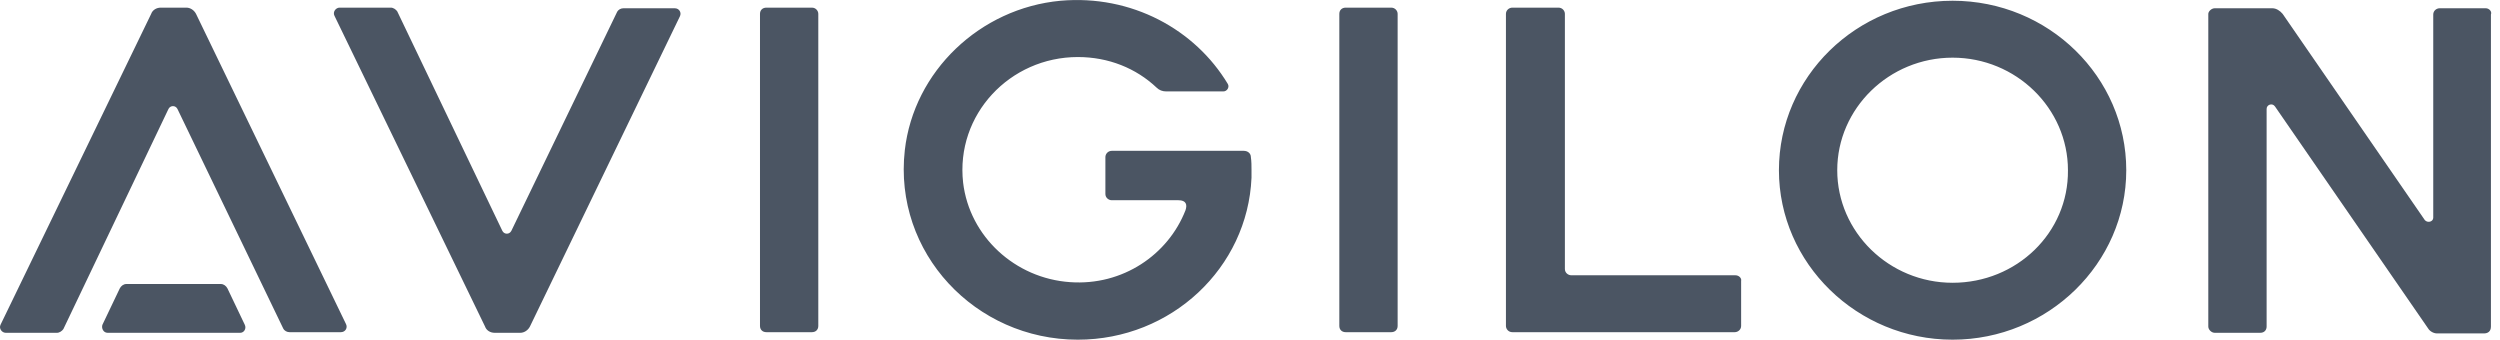
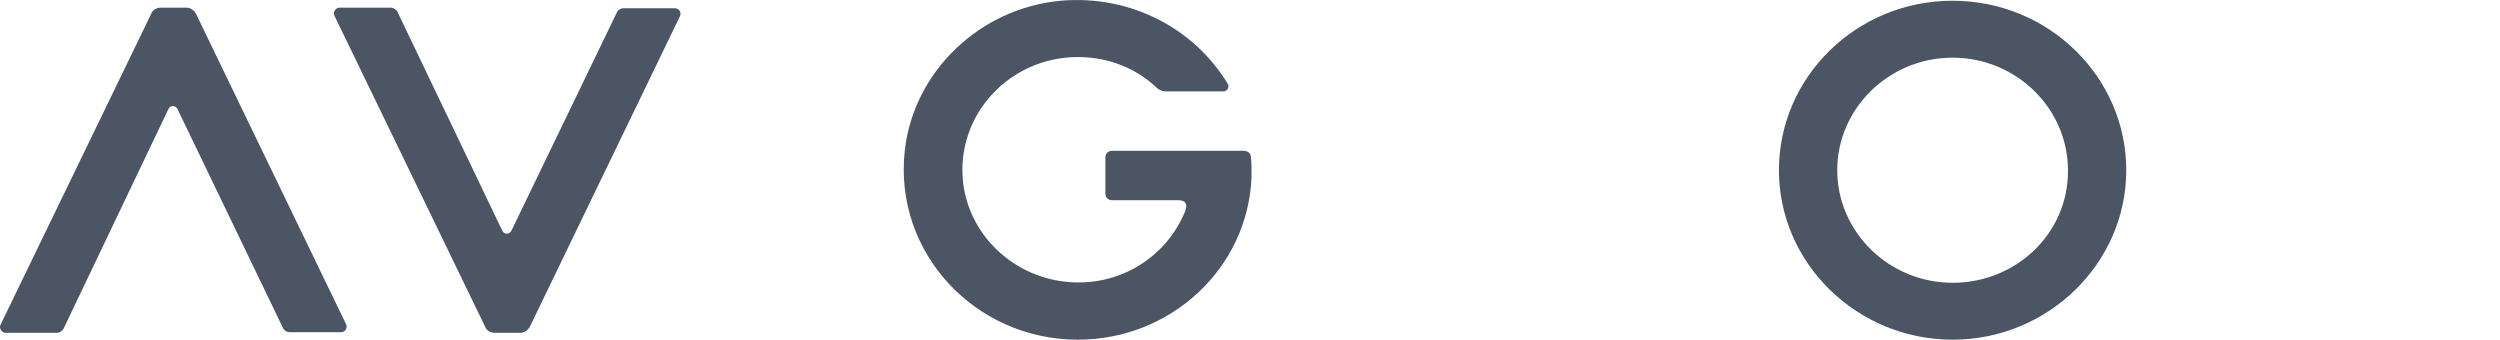
<svg xmlns="http://www.w3.org/2000/svg" width="184" height="25" viewBox="0 0 184 25" fill="none">
  <g clip-path="url(#clip0_2123_7842)">
-     <path d="M59.756 0.562H56.407C56.124 0.562 55.935 0.746 55.935 1.022V23.988C55.935 24.264 56.124 24.448 56.407 24.448H59.756C60.039 24.448 60.227 24.264 60.227 23.988V1.022C60.227 0.792 60.039 0.562 59.756 0.562ZM102.394 0.562H99.045C98.762 0.562 98.574 0.746 98.574 1.022V23.988C98.574 24.264 98.762 24.448 99.045 24.448H102.394C102.677 24.448 102.866 24.264 102.866 23.988V1.022C102.866 0.792 102.677 0.562 102.394 0.562ZM182.954 0.608H179.558C179.322 0.608 179.087 0.792 179.087 1.068V16.025C179.087 16.302 178.709 16.44 178.474 16.209L168.003 1.022C167.814 0.792 167.531 0.608 167.248 0.608H163.003C162.767 0.608 162.531 0.838 162.531 1.022V24.034C162.531 24.264 162.767 24.494 163.003 24.494H166.352C166.682 24.494 166.823 24.264 166.823 24.034V8.017C166.823 7.695 167.248 7.557 167.437 7.833L178.709 24.172C178.851 24.402 179.134 24.54 179.37 24.54H182.813C183.096 24.54 183.332 24.402 183.332 24.034V1.068C183.426 0.838 183.19 0.608 182.954 0.608ZM127.722 20.26H115.648C115.412 20.26 115.176 20.076 115.176 19.799V1.022C115.176 0.792 114.987 0.562 114.704 0.562H111.309C111.073 0.562 110.837 0.746 110.837 1.022V23.988C110.837 24.218 111.026 24.448 111.309 24.448H127.675C127.911 24.448 128.147 24.264 128.147 23.988V20.674C128.194 20.49 128.005 20.26 127.722 20.26ZM18.013 23.895L16.74 21.226C16.645 21.042 16.457 20.904 16.268 20.904H9.288C9.099 20.904 8.91 21.042 8.816 21.226L7.542 23.895C7.448 24.126 7.59 24.494 7.92 24.494H17.683C17.966 24.494 18.155 24.172 18.013 23.895Z" fill="#4B5563" />
    <path d="M14.428 1.022C14.287 0.746 14.004 0.562 13.721 0.562H11.834C11.504 0.562 11.221 0.746 11.126 1.022L0.042 23.896C-0.099 24.172 0.137 24.494 0.42 24.494H4.193C4.382 24.494 4.57 24.356 4.665 24.218L12.4 8.018C12.541 7.741 12.919 7.741 13.06 8.018L20.843 24.172C20.937 24.356 21.126 24.448 21.314 24.448H25.088C25.418 24.448 25.607 24.126 25.465 23.85L14.428 1.022ZM39.002 24.034C38.86 24.31 38.577 24.494 38.294 24.494H36.408C36.077 24.494 35.794 24.31 35.7 24.034L24.616 1.16C24.474 0.884 24.71 0.562 24.993 0.562H28.767C28.955 0.562 29.144 0.7 29.238 0.838L36.974 16.992C37.115 17.268 37.492 17.268 37.634 16.992L45.416 0.884C45.511 0.7 45.699 0.608 45.888 0.608H49.661C49.992 0.608 50.18 0.93 50.039 1.206L39.002 24.034ZM143.711 0.055C136.636 0.055 130.929 5.67 130.929 12.528C130.929 19.385 136.683 25 143.711 25C150.739 25 156.493 19.385 156.493 12.528C156.493 5.67 150.786 0.055 143.711 0.055ZM143.711 20.812C139.042 20.812 135.221 17.084 135.221 12.528C135.221 7.972 139.042 4.244 143.711 4.244C148.381 4.244 152.201 7.972 152.201 12.528C152.248 17.13 148.428 20.812 143.711 20.812ZM92.064 11.561C92.064 11.285 91.828 11.101 91.545 11.101H81.829C81.546 11.101 81.357 11.331 81.357 11.561V14.277C81.357 14.553 81.593 14.737 81.829 14.737H86.734C87.3 14.737 87.394 15.059 87.253 15.473C85.98 18.741 82.631 21.042 78.763 20.766C74.707 20.49 71.358 17.406 70.886 13.448C70.32 8.432 74.329 4.198 79.329 4.198C81.593 4.198 83.621 5.026 85.13 6.453C85.319 6.637 85.555 6.729 85.838 6.729H90.036C90.319 6.729 90.507 6.407 90.366 6.177C87.96 2.173 83.291 -0.405 78.056 0.055C72.113 0.608 67.254 5.256 66.594 11.055C65.745 18.603 71.782 25 79.329 25C86.215 25 91.828 19.707 92.111 13.08V12.482C92.111 12.206 92.111 11.883 92.064 11.561Z" fill="#4B5563" />
  </g>
  <defs>
    <clipPath id="clip0_2123_7842">
      <rect width="184" height="25" fill="white" />
    </clipPath>
  </defs>
</svg>